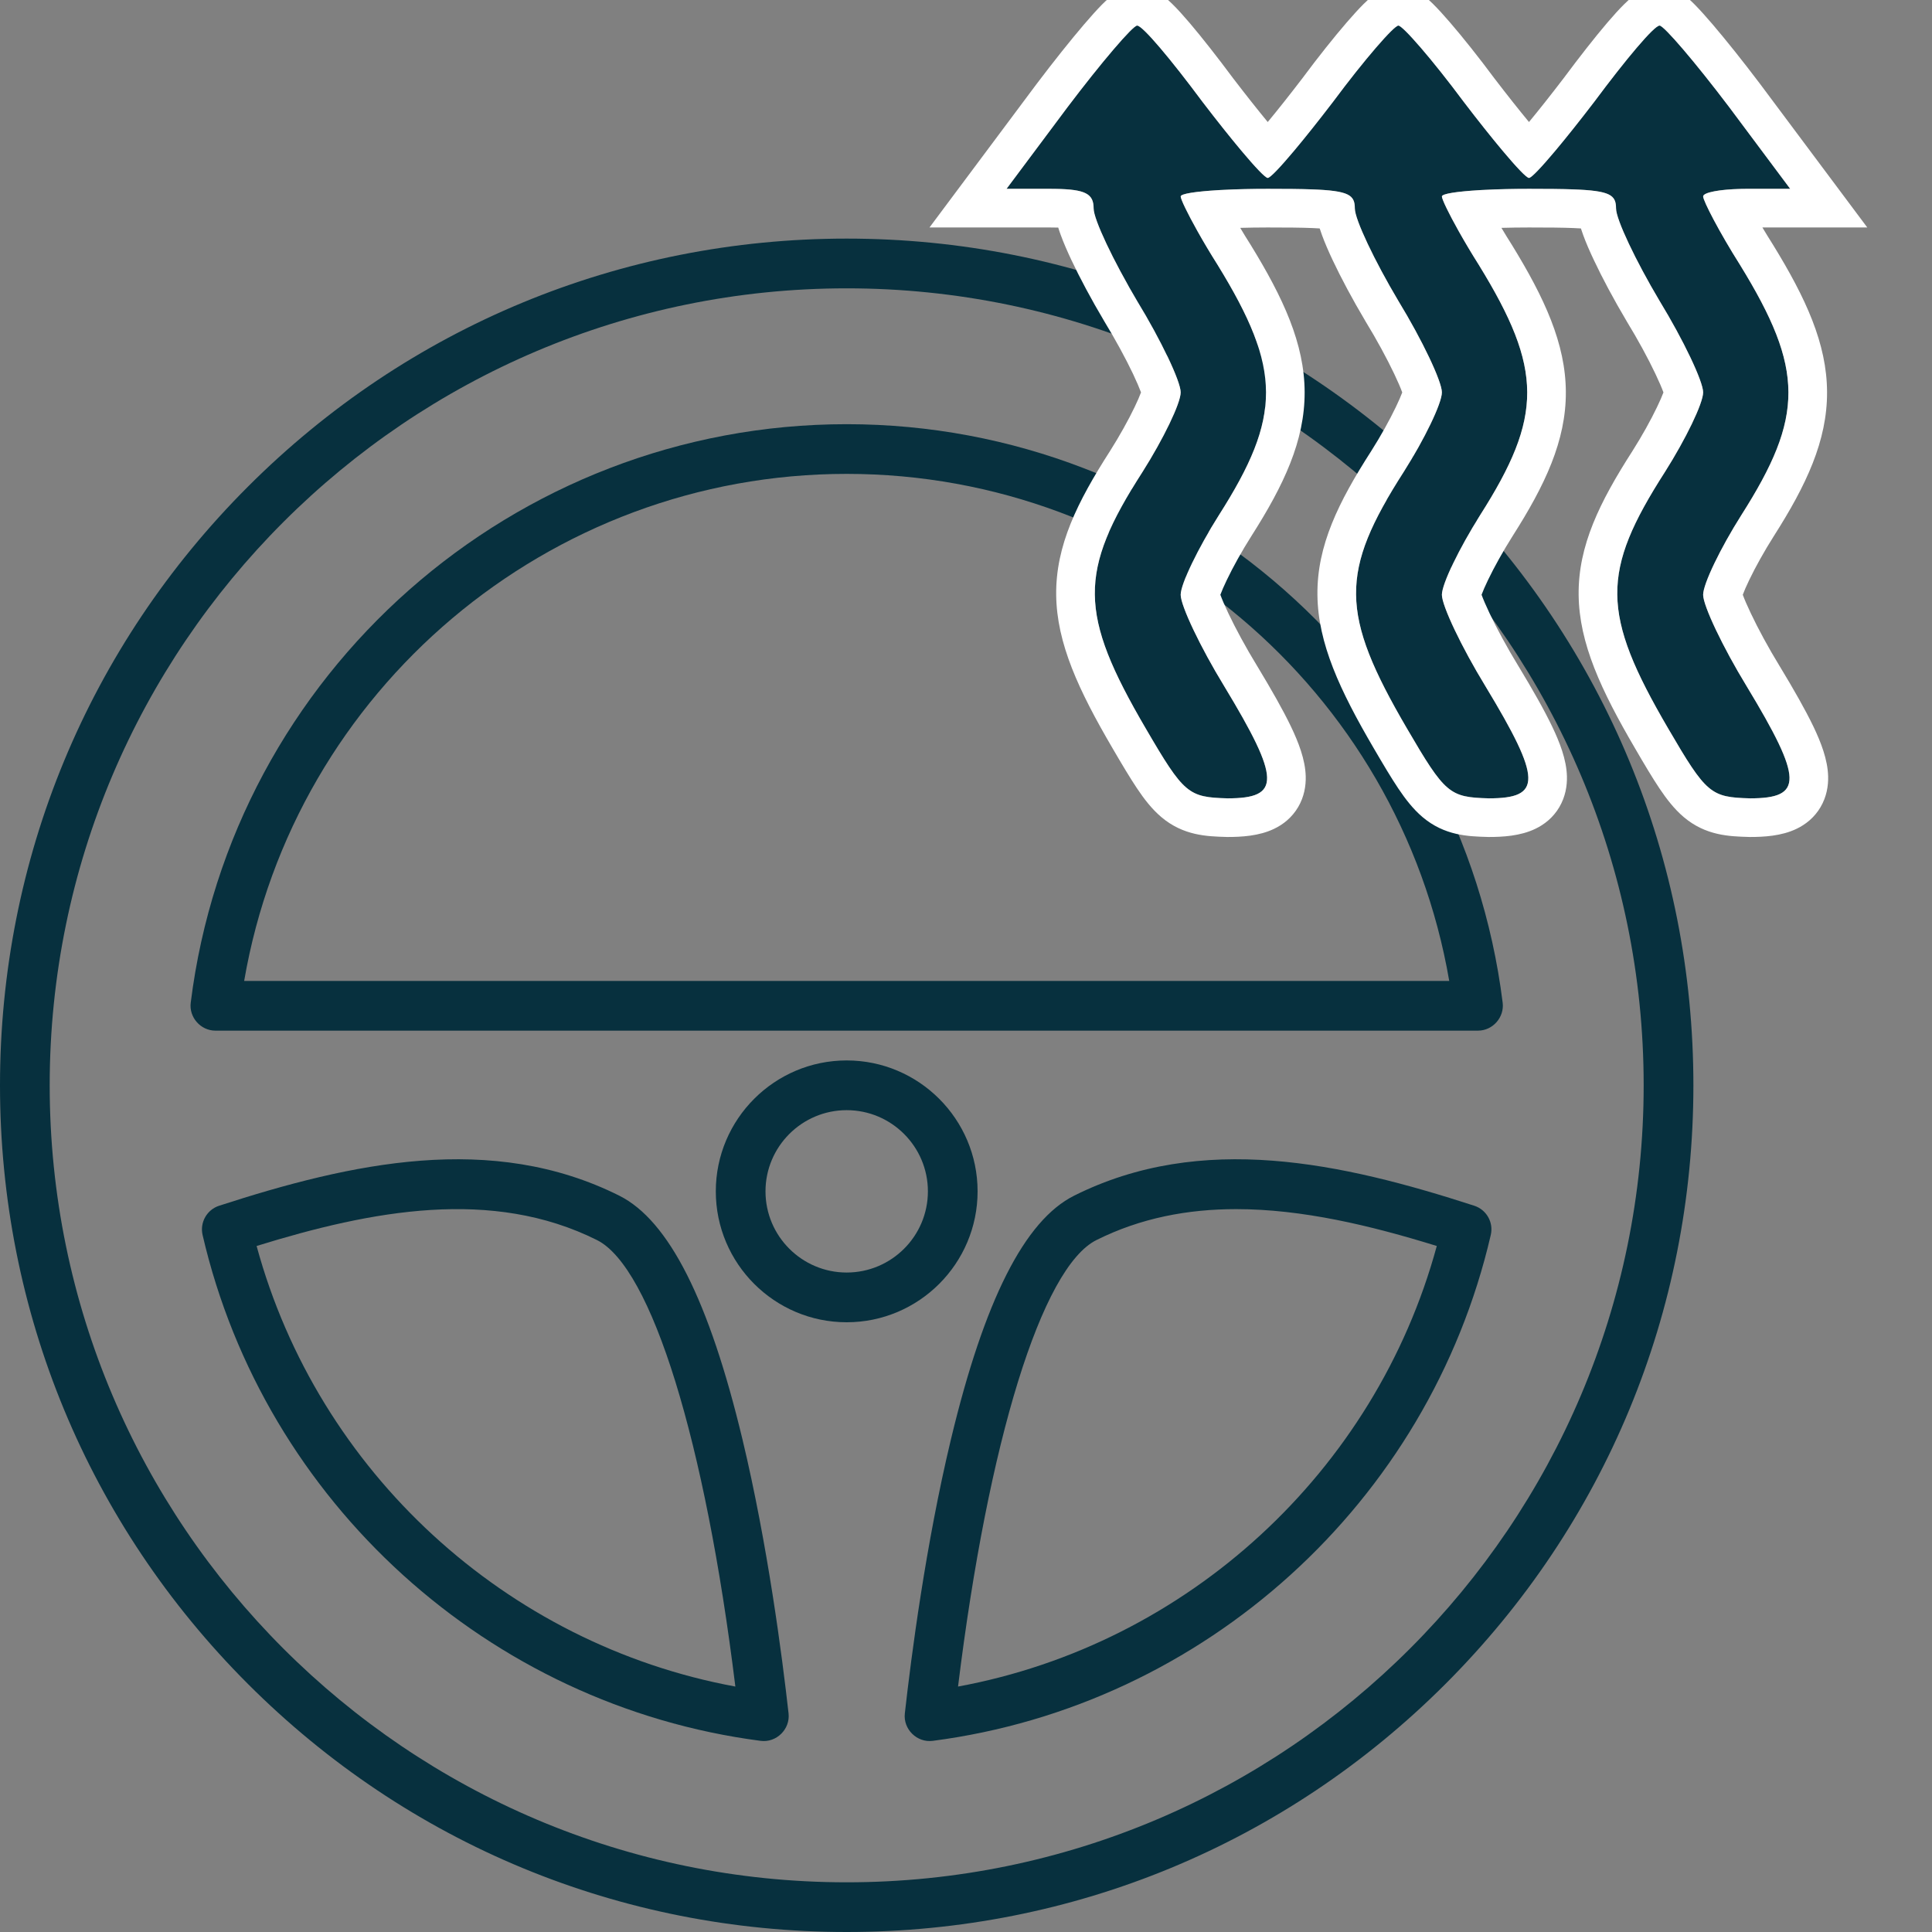
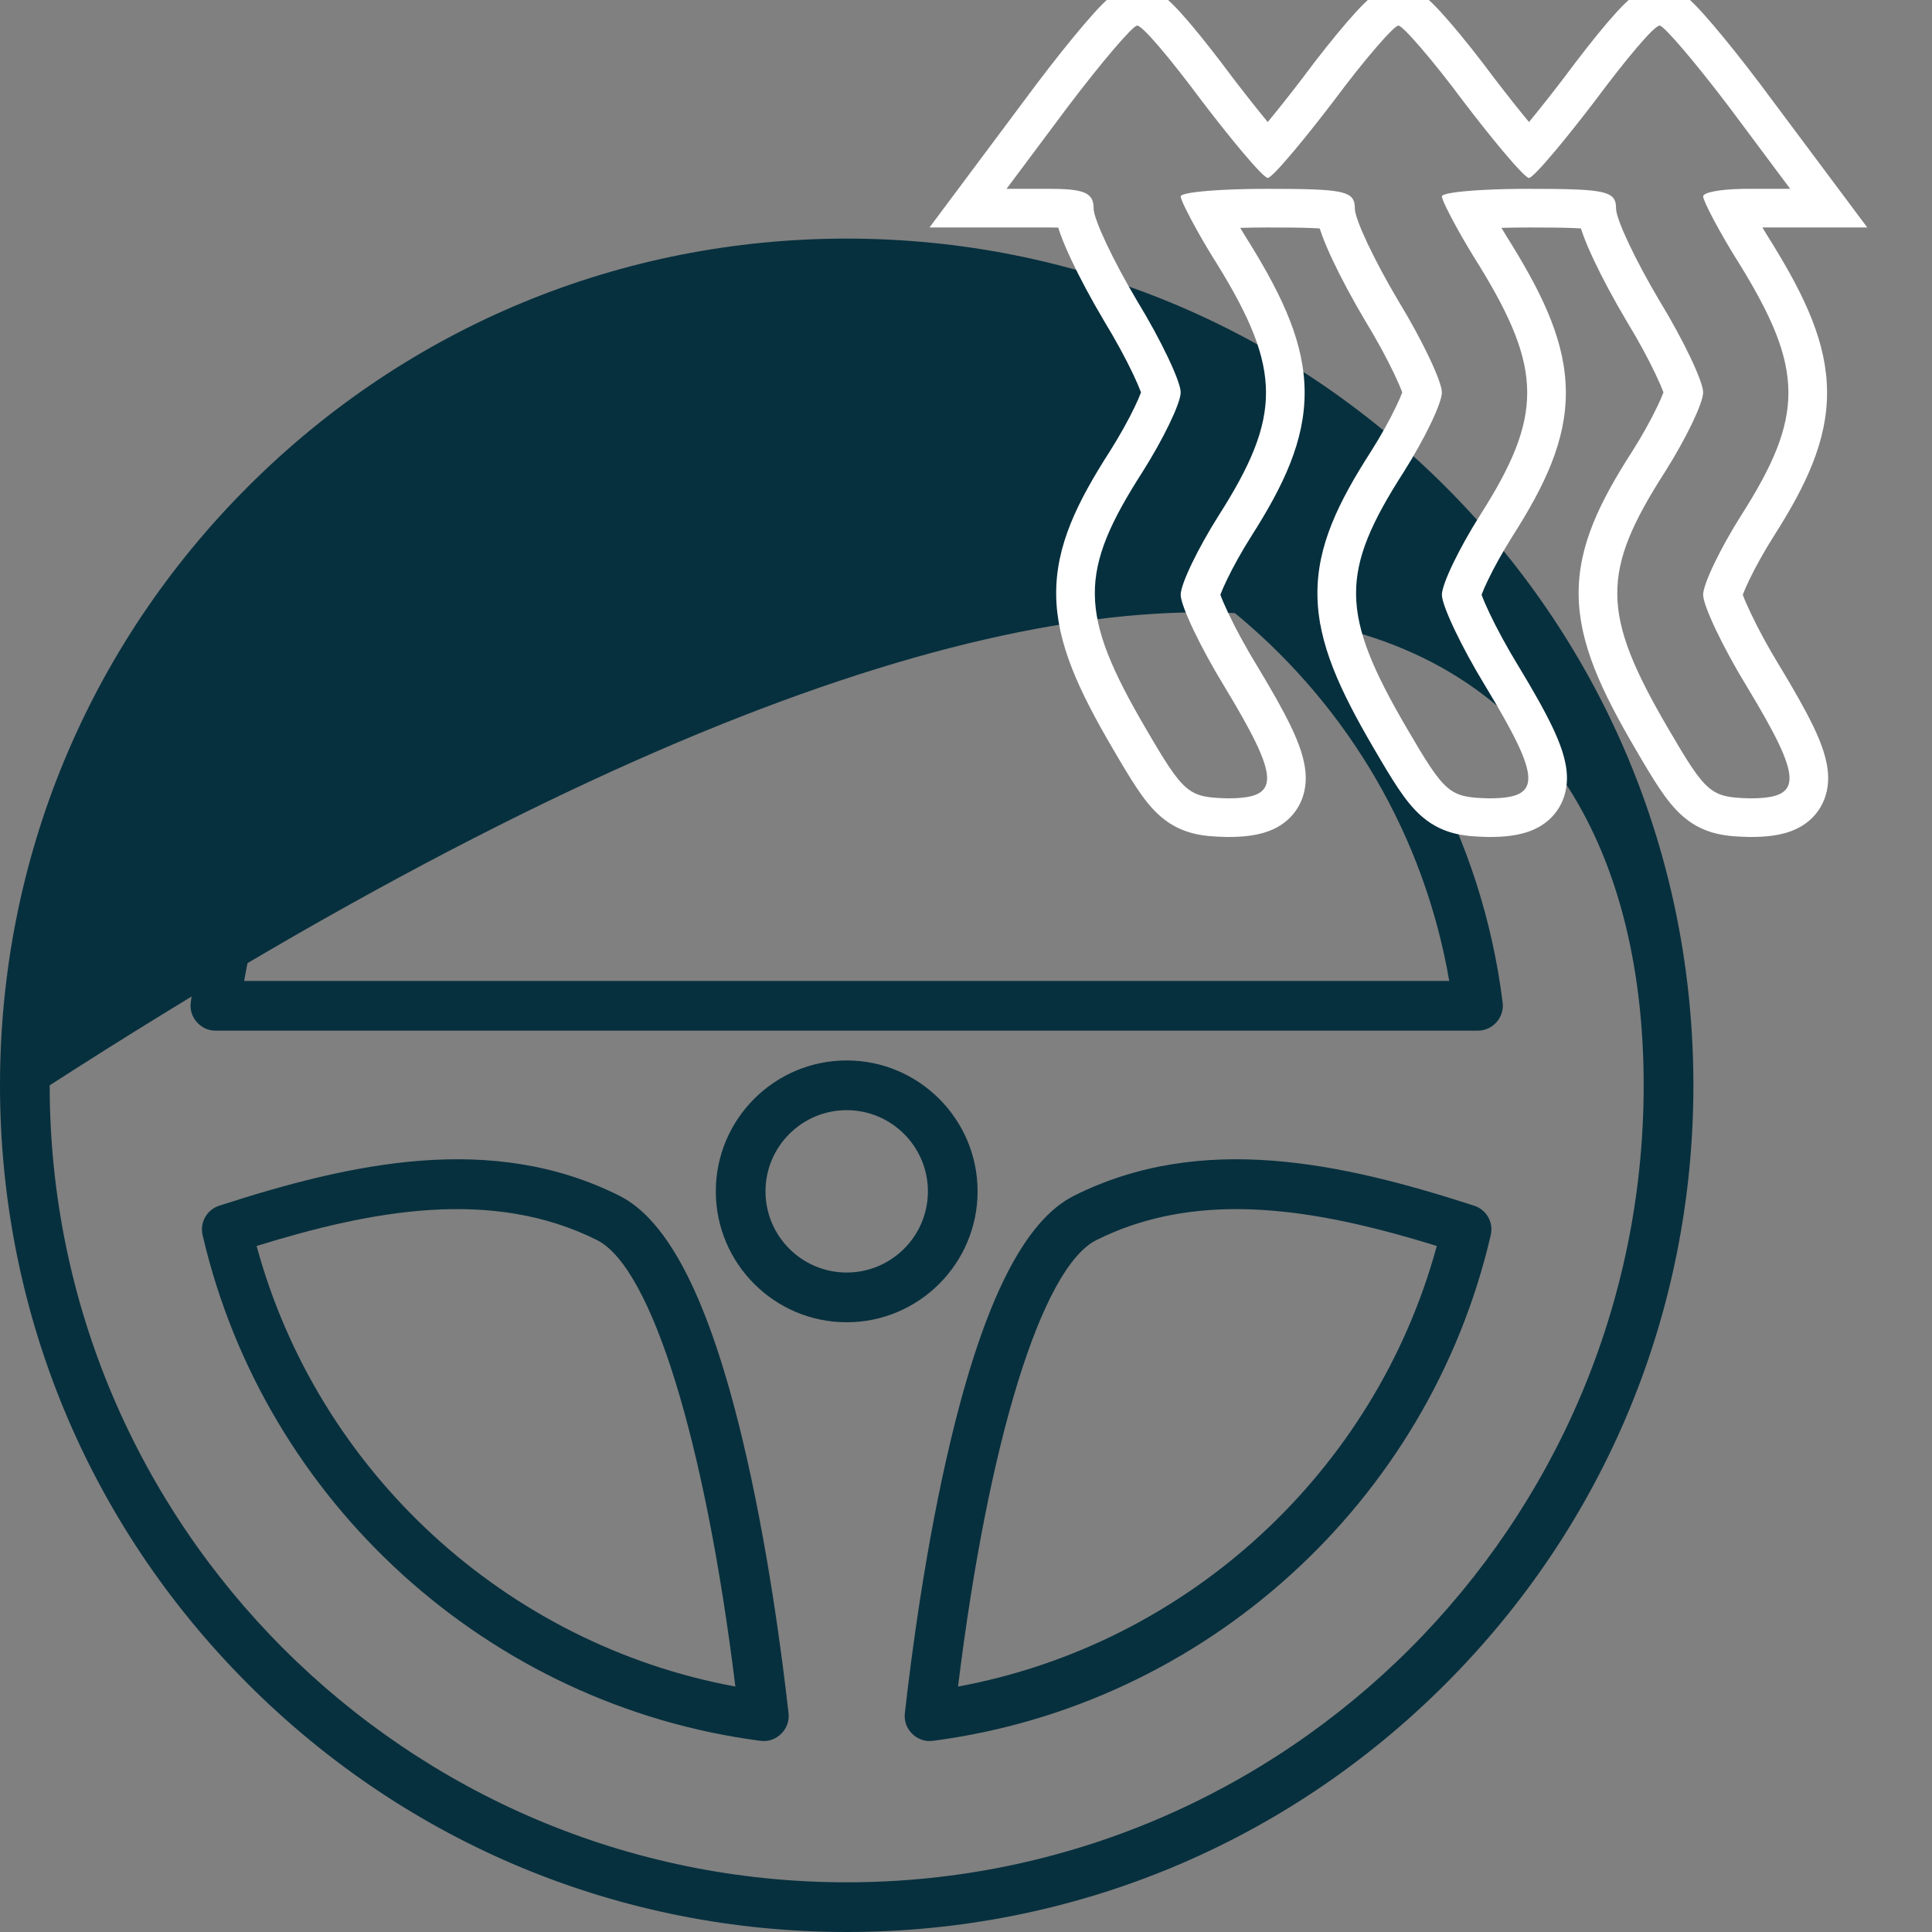
<svg xmlns="http://www.w3.org/2000/svg" class="car-options-svg" width="24" height="24" viewBox="0 0 50 50" fill="#07303E">
  <rect x="0" y="0" width="50" height="50" fill="#808080" stroke="none" />
  <g clip-path="url(#HeatedSteeringWheelClip0)">
    <path d="M19.216 37.255C18.352 33.649 17.308 31.584 16.025 30.943C12.725 29.293 9.099 30.093 5.672 31.204C5.354 31.307 5.168 31.636 5.243 31.961C6.844 38.877 12.648 44.138 19.686 45.053C20.093 45.106 20.453 44.752 20.408 44.344C20.242 42.865 19.868 39.978 19.216 37.255ZM6.641 32.246C9.634 31.319 12.738 30.737 15.45 32.093C16.864 32.801 18.25 37.298 19.031 43.648C13.09 42.552 8.23 38.089 6.641 32.246Z" fill="#07303E" />
    <path d="M38.153 31.204C34.726 30.093 31.099 29.293 27.8 30.943C26.517 31.584 25.473 33.649 24.609 37.255C23.957 39.978 23.582 42.865 23.417 44.344C23.371 44.752 23.732 45.106 24.139 45.053C31.177 44.138 36.981 38.877 38.581 31.961C38.657 31.636 38.471 31.307 38.153 31.204ZM24.794 43.648C25.575 37.298 26.96 32.801 28.375 32.093C29.524 31.519 30.743 31.292 31.994 31.292C33.697 31.292 35.459 31.712 37.184 32.246C35.595 38.089 30.735 42.552 24.794 43.648Z" fill="#07303E" />
    <path d="M5.574 26.673H36.59C36.945 26.673 37.233 26.385 37.233 26.029C37.233 25.674 36.945 25.386 36.59 25.386H6.319C7.613 17.856 14.191 12.264 21.912 12.264C29.634 12.264 36.212 17.856 37.506 25.386H32.89C32.535 25.386 32.247 25.674 32.247 26.029C32.247 26.385 32.535 26.673 32.89 26.673H38.251C38.632 26.673 38.936 26.328 38.889 25.95C37.825 17.415 30.526 10.978 21.912 10.978C13.298 10.978 6 17.415 4.936 25.95C4.888 26.328 5.193 26.673 5.574 26.673Z" fill="#07303E" />
-     <path d="M37.407 12.593C33.268 8.455 27.765 6.175 21.912 6.175C16.059 6.175 10.557 8.455 6.418 12.593C2.279 16.732 0 22.235 0 28.088C0 33.941 2.279 39.443 6.418 43.582C10.557 47.721 16.059 50 21.912 50C27.765 50 33.268 47.721 37.407 43.582C41.545 39.443 43.825 33.941 43.825 28.088C43.825 22.235 41.545 16.732 37.407 12.593ZM21.912 48.714C10.539 48.714 1.286 39.461 1.286 28.088C1.286 16.714 10.539 7.462 21.912 7.462C33.286 7.462 42.538 16.714 42.538 28.088C42.538 39.461 33.286 48.714 21.912 48.714Z" fill="#07303E" />
+     <path d="M37.407 12.593C33.268 8.455 27.765 6.175 21.912 6.175C16.059 6.175 10.557 8.455 6.418 12.593C2.279 16.732 0 22.235 0 28.088C0 33.941 2.279 39.443 6.418 43.582C10.557 47.721 16.059 50 21.912 50C27.765 50 33.268 47.721 37.407 43.582C41.545 39.443 43.825 33.941 43.825 28.088C43.825 22.235 41.545 16.732 37.407 12.593ZM21.912 48.714C10.539 48.714 1.286 39.461 1.286 28.088C33.286 7.462 42.538 16.714 42.538 28.088C42.538 39.461 33.286 48.714 21.912 48.714Z" fill="#07303E" />
    <path d="M25.3 30.832C25.3 28.964 23.78 27.444 21.912 27.444C20.044 27.444 18.525 28.964 18.525 30.832C18.525 32.7 20.044 34.22 21.912 34.22C23.78 34.22 25.3 32.7 25.3 30.832ZM21.912 32.933C20.754 32.933 19.811 31.991 19.811 30.832C19.811 29.674 20.754 28.731 21.912 28.731C23.071 28.731 24.014 29.674 24.014 30.832C24.014 31.991 23.071 32.933 21.912 32.933Z" fill="#07303E" />
-     <path d="M27.627 2.774L26.049 4.887H27.176C28.077 4.887 28.303 5 28.303 5.394C28.303 5.676 28.81 6.746 29.429 7.788C30.049 8.802 30.556 9.873 30.556 10.154C30.556 10.436 30.105 11.365 29.57 12.21C27.908 14.802 27.908 15.872 29.655 18.858C30.641 20.548 30.753 20.633 31.767 20.661C33.148 20.661 33.148 20.182 31.683 17.759C31.063 16.745 30.556 15.675 30.556 15.393C30.556 15.112 31.007 14.182 31.542 13.337C33.176 10.774 33.176 9.563 31.514 6.859C30.979 6.014 30.556 5.197 30.556 5.084C30.556 4.971 31.57 4.887 32.809 4.887C34.809 4.887 35.063 4.943 35.063 5.394C35.063 5.676 35.57 6.746 36.19 7.788C36.809 8.802 37.316 9.873 37.316 10.154C37.316 10.436 36.866 11.365 36.331 12.21C34.669 14.802 34.669 15.872 36.415 18.858C37.401 20.548 37.514 20.633 38.528 20.661C39.908 20.661 39.908 20.182 38.443 17.759C37.823 16.745 37.316 15.675 37.316 15.393C37.316 15.112 37.767 14.182 38.302 13.337C39.936 10.774 39.936 9.563 38.274 6.859C37.739 6.014 37.316 5.197 37.316 5.084C37.316 4.971 38.33 4.887 39.57 4.887C41.57 4.887 41.823 4.943 41.823 5.394C41.823 5.676 42.33 6.746 42.95 7.788C43.569 8.802 44.077 9.873 44.077 10.154C44.077 10.436 43.626 11.365 43.091 12.21C41.429 14.802 41.429 15.872 43.175 18.858C44.161 20.548 44.274 20.633 45.288 20.661C46.668 20.661 46.668 20.182 45.203 17.759C44.584 16.745 44.077 15.675 44.077 15.393C44.077 15.112 44.527 14.182 45.062 13.337C46.696 10.774 46.696 9.563 45.034 6.859C44.499 6.014 44.077 5.197 44.077 5.084C44.077 4.971 44.584 4.887 45.203 4.887H46.33L44.752 2.774C43.879 1.619 43.062 0.662 42.95 0.662C42.809 0.662 42.077 1.535 41.26 2.634C40.443 3.704 39.682 4.605 39.57 4.605C39.457 4.605 38.697 3.704 37.88 2.634C37.063 1.535 36.302 0.662 36.19 0.662C36.077 0.662 35.316 1.535 34.5 2.634C33.683 3.704 32.922 4.605 32.809 4.605C32.697 4.605 31.936 3.704 31.119 2.634C30.303 1.535 29.57 0.662 29.429 0.662C29.317 0.662 28.5 1.619 27.627 2.774Z" fill="#07303E" />
    <path fill-rule="evenodd" clip-rule="evenodd" d="M26.825 2.176L24.055 5.887H27.176C27.256 5.887 27.326 5.888 27.387 5.89C27.41 5.966 27.434 6.033 27.453 6.084C27.524 6.278 27.62 6.501 27.729 6.732C27.949 7.198 28.246 7.755 28.57 8.299L28.576 8.31C28.869 8.79 29.134 9.28 29.322 9.675C29.416 9.874 29.485 10.036 29.529 10.153C29.529 10.154 29.529 10.155 29.529 10.156C29.494 10.252 29.438 10.38 29.363 10.537C29.202 10.872 28.975 11.281 28.727 11.673C27.883 12.989 27.32 14.119 27.334 15.397C27.348 16.65 27.916 17.866 28.791 19.362C29.036 19.782 29.243 20.13 29.428 20.406C29.61 20.678 29.809 20.938 30.054 21.145C30.625 21.629 31.241 21.646 31.733 21.66L31.753 21.661H31.767C32.12 21.661 32.583 21.639 32.977 21.448C33.203 21.34 33.433 21.163 33.595 20.889C33.754 20.619 33.798 20.336 33.792 20.093C33.781 19.656 33.602 19.205 33.41 18.803C33.204 18.372 32.908 17.854 32.539 17.242L32.536 17.238C32.243 16.758 31.978 16.268 31.79 15.872C31.696 15.674 31.627 15.512 31.584 15.395C31.583 15.394 31.583 15.393 31.583 15.392C31.619 15.296 31.674 15.167 31.75 15.01C31.91 14.675 32.137 14.266 32.386 13.873C33.224 12.558 33.768 11.409 33.764 10.147C33.759 8.894 33.213 7.714 32.366 6.335L32.359 6.324C32.267 6.179 32.179 6.036 32.097 5.897C32.318 5.891 32.558 5.887 32.809 5.887C33.309 5.887 33.682 5.89 33.965 5.902C34.036 5.905 34.099 5.908 34.154 5.912C34.175 5.979 34.196 6.038 34.213 6.084C34.284 6.278 34.38 6.501 34.489 6.732C34.709 7.198 35.006 7.755 35.33 8.299L35.336 8.31C35.63 8.79 35.894 9.28 36.082 9.675C36.177 9.874 36.246 10.036 36.289 10.153C36.289 10.154 36.289 10.155 36.29 10.156C36.254 10.252 36.199 10.38 36.123 10.537C35.962 10.872 35.736 11.281 35.487 11.673C34.643 12.989 34.081 14.119 34.095 15.397C34.108 16.65 34.676 17.866 35.551 19.362C35.796 19.782 36.003 20.13 36.188 20.406C36.371 20.678 36.57 20.938 36.814 21.145C37.385 21.629 38.001 21.646 38.493 21.66L38.514 21.661H38.528C38.88 21.661 39.343 21.639 39.738 21.448C39.963 21.34 40.194 21.163 40.355 20.889C40.514 20.619 40.558 20.336 40.552 20.093C40.541 19.656 40.362 19.205 40.17 18.803C39.964 18.372 39.669 17.854 39.299 17.242L39.296 17.238C39.003 16.758 38.738 16.268 38.55 15.872C38.456 15.674 38.387 15.512 38.344 15.395C38.344 15.394 38.343 15.393 38.343 15.392C38.379 15.296 38.434 15.167 38.51 15.01C38.671 14.675 38.898 14.266 39.146 13.873C39.984 12.558 40.529 11.409 40.524 10.147C40.519 8.894 39.973 7.714 39.126 6.335L39.119 6.324C39.027 6.179 38.939 6.036 38.857 5.897C39.078 5.891 39.318 5.887 39.57 5.887C40.069 5.887 40.442 5.89 40.725 5.902C40.797 5.905 40.859 5.908 40.914 5.912C40.935 5.979 40.956 6.038 40.973 6.084C41.044 6.278 41.14 6.501 41.25 6.732C41.469 7.198 41.767 7.755 42.09 8.299L42.096 8.31C42.39 8.79 42.655 9.28 42.842 9.675C42.937 9.874 43.006 10.036 43.049 10.153C43.049 10.154 43.05 10.155 43.05 10.156C43.014 10.252 42.959 10.38 42.883 10.537C42.722 10.872 42.496 11.281 42.247 11.673C41.403 12.989 40.841 14.119 40.855 15.397C40.869 16.65 41.437 17.866 42.312 19.362C42.556 19.782 42.763 20.13 42.948 20.406C43.131 20.678 43.33 20.938 43.574 21.145C44.145 21.629 44.761 21.646 45.254 21.66L45.274 21.661H45.288C45.64 21.661 46.104 21.639 46.498 21.448C46.723 21.34 46.954 21.163 47.115 20.889C47.274 20.619 47.318 20.336 47.312 20.093C47.301 19.656 47.123 19.205 46.931 18.803C46.724 18.372 46.429 17.854 46.059 17.242L46.056 17.238C45.763 16.758 45.498 16.268 45.311 15.872C45.216 15.674 45.147 15.512 45.104 15.395C45.104 15.394 45.103 15.393 45.103 15.392C45.139 15.296 45.194 15.167 45.27 15.01C45.431 14.675 45.658 14.266 45.907 13.873C46.745 12.558 47.289 11.409 47.284 10.147C47.28 8.894 46.733 7.714 45.886 6.335L45.879 6.324C45.785 6.175 45.695 6.029 45.611 5.887H48.325L45.55 2.171C45.105 1.582 44.67 1.038 44.327 0.636C44.157 0.437 43.999 0.261 43.869 0.128C43.806 0.064 43.733 -0.007 43.656 -0.069C43.62 -0.099 43.561 -0.145 43.487 -0.189C43.486 -0.189 43.484 -0.19 43.483 -0.191C43.441 -0.216 43.235 -0.338 42.95 -0.338C42.711 -0.338 42.533 -0.255 42.469 -0.222C42.385 -0.18 42.318 -0.134 42.275 -0.102C42.187 -0.037 42.106 0.038 42.042 0.101C41.909 0.231 41.756 0.401 41.597 0.587C41.276 0.964 40.876 1.474 40.461 2.032C40.139 2.453 39.83 2.844 39.57 3.158C39.31 2.844 39 2.453 38.678 2.032C38.26 1.469 37.852 0.959 37.528 0.583C37.368 0.397 37.217 0.231 37.09 0.105C37.029 0.045 36.956 -0.025 36.878 -0.085C36.841 -0.115 36.781 -0.16 36.705 -0.202L36.703 -0.203C36.657 -0.229 36.461 -0.338 36.19 -0.338C35.919 -0.338 35.722 -0.229 35.677 -0.203L35.674 -0.202C35.599 -0.16 35.538 -0.115 35.501 -0.085C35.423 -0.025 35.35 0.045 35.289 0.105C35.162 0.231 35.012 0.397 34.851 0.583C34.527 0.959 34.119 1.469 33.701 2.032C33.379 2.453 33.069 2.844 32.809 3.158C32.55 2.844 32.24 2.453 31.918 2.032C31.503 1.474 31.103 0.964 30.782 0.587C30.623 0.401 30.471 0.231 30.337 0.101C30.273 0.038 30.192 -0.037 30.105 -0.102C30.061 -0.134 29.994 -0.18 29.911 -0.222C29.846 -0.255 29.669 -0.338 29.429 -0.338C29.144 -0.338 28.938 -0.216 28.896 -0.191C28.895 -0.19 28.894 -0.189 28.893 -0.189C28.819 -0.145 28.759 -0.099 28.723 -0.069C28.647 -0.007 28.573 0.064 28.51 0.128C28.38 0.261 28.222 0.437 28.052 0.636C27.709 1.038 27.274 1.582 26.829 2.171L26.825 2.176ZM31.119 2.634C31.482 3.109 31.834 3.551 32.123 3.896C32.484 4.327 32.747 4.605 32.809 4.605C32.872 4.605 33.137 4.324 33.501 3.89C33.789 3.546 34.139 3.106 34.5 2.634C35.316 1.535 36.077 0.662 36.19 0.662C36.302 0.662 37.063 1.535 37.88 2.634C38.242 3.109 38.594 3.551 38.883 3.896C39.244 4.327 39.507 4.605 39.57 4.605C39.633 4.605 39.897 4.324 40.261 3.89C40.549 3.546 40.899 3.106 41.26 2.634C42.077 1.535 42.809 0.662 42.95 0.662C43.062 0.662 43.879 1.619 44.753 2.774L46.33 4.887H45.203C45.163 4.887 45.122 4.887 45.083 4.888C45.077 4.888 45.072 4.888 45.067 4.888C45.063 4.888 45.059 4.888 45.056 4.889C44.505 4.901 44.077 4.98 44.077 5.084C44.077 5.197 44.499 6.014 45.034 6.859C46.696 9.563 46.696 10.774 45.062 13.337C44.527 14.182 44.077 15.112 44.077 15.393C44.077 15.675 44.584 16.745 45.203 17.759C46.668 20.182 46.668 20.661 45.288 20.661C44.274 20.633 44.161 20.548 43.175 18.858C41.429 15.872 41.429 14.802 43.091 12.21C43.626 11.365 44.077 10.436 44.077 10.154C44.077 9.873 43.569 8.802 42.95 7.788C42.33 6.746 41.823 5.676 41.823 5.394C41.823 5.049 41.675 4.935 40.711 4.901C40.414 4.89 40.04 4.887 39.57 4.887C39.159 4.887 38.773 4.896 38.44 4.913C38.399 4.915 38.36 4.917 38.321 4.919C38.315 4.919 38.308 4.92 38.302 4.92C37.708 4.955 37.316 5.014 37.316 5.084C37.316 5.155 37.484 5.506 37.743 5.968C37.744 5.971 37.746 5.973 37.747 5.976C37.898 6.244 38.078 6.55 38.274 6.859C39.936 9.563 39.936 10.774 38.302 13.337C37.767 14.182 37.316 15.112 37.316 15.393C37.316 15.675 37.823 16.745 38.443 17.759C39.908 20.182 39.908 20.661 38.528 20.661C37.514 20.633 37.401 20.548 36.415 18.858C34.669 15.872 34.669 14.802 36.331 12.21C36.866 11.365 37.316 10.436 37.316 10.154C37.316 9.873 36.809 8.802 36.19 7.788C35.57 6.746 35.063 5.676 35.063 5.394C35.063 5.049 34.915 4.935 33.95 4.901C33.654 4.89 33.28 4.887 32.809 4.887C32.398 4.887 32.012 4.896 31.68 4.913C31.639 4.915 31.599 4.917 31.561 4.919C31.554 4.919 31.548 4.92 31.542 4.92C30.948 4.955 30.556 5.014 30.556 5.084C30.556 5.155 30.724 5.506 30.983 5.968C30.984 5.971 30.985 5.973 30.987 5.976C31.137 6.244 31.318 6.55 31.514 6.859C33.176 9.563 33.176 10.774 31.542 13.337C31.007 14.182 30.556 15.112 30.556 15.393C30.556 15.675 31.063 16.745 31.683 17.759C33.148 20.182 33.148 20.661 31.767 20.661C30.753 20.633 30.641 20.548 29.655 18.858C27.908 15.872 27.908 14.802 29.57 12.21C30.105 11.365 30.556 10.436 30.556 10.154C30.556 9.873 30.049 8.802 29.429 7.788C28.81 6.746 28.303 5.676 28.303 5.394C28.303 5.018 28.098 4.898 27.297 4.888C27.258 4.887 27.218 4.887 27.176 4.887H26.049L27.627 2.774C28.5 1.619 29.317 0.662 29.429 0.662C29.57 0.662 30.303 1.535 31.119 2.634ZM40.823 5.394C40.823 5.384 40.822 5.385 40.823 5.396L40.823 5.394ZM34.063 5.394C34.063 5.384 34.062 5.385 34.063 5.396L34.063 5.394Z" fill="white" />
  </g>
  <defs>
    <clipPath id="HeatedSteeringWheelClip0">
      <rect width="50" height="50" fill="white" />
    </clipPath>
  </defs>
</svg>